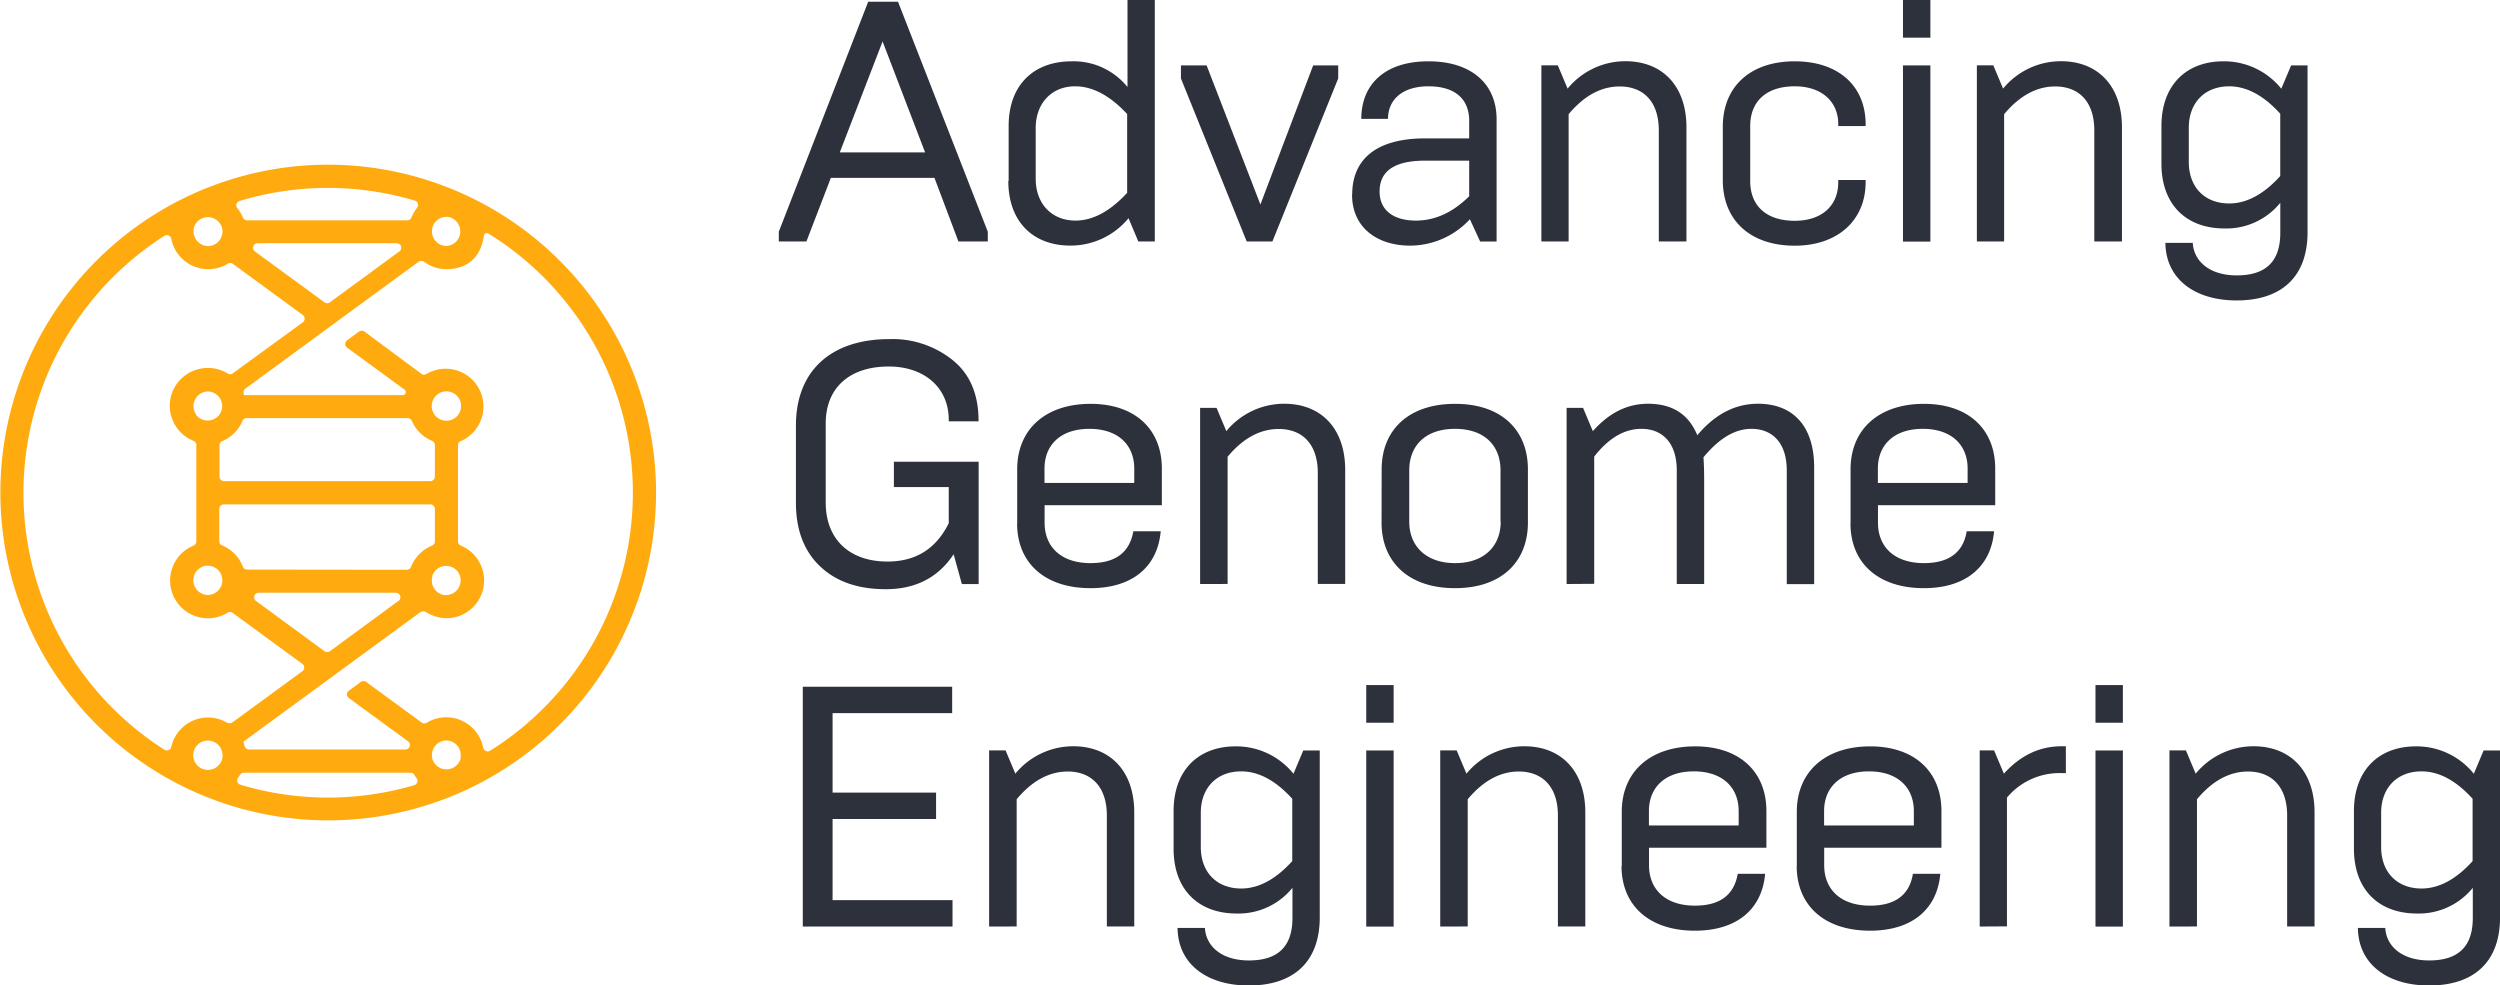
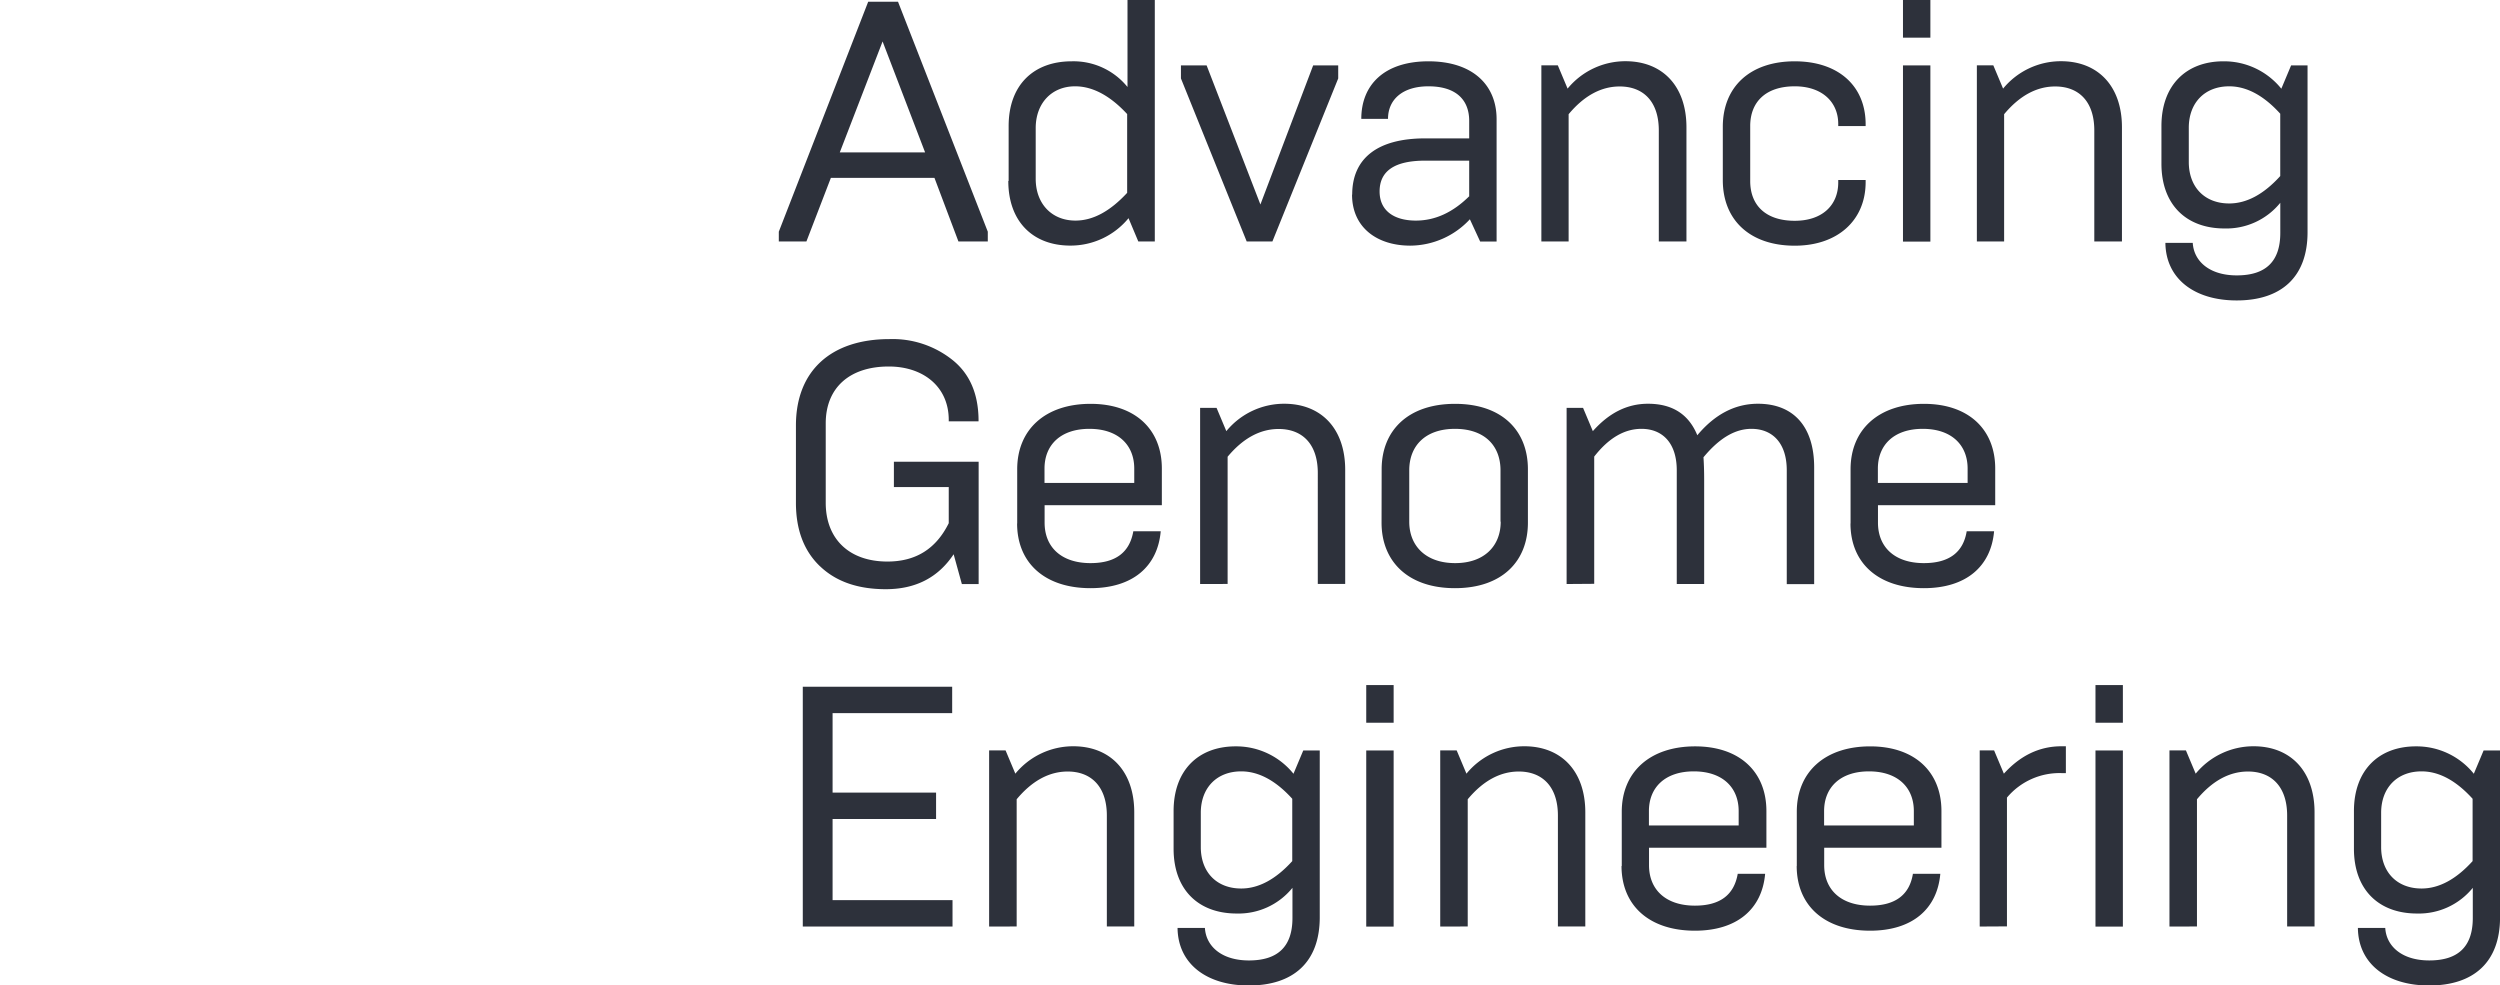
<svg xmlns="http://www.w3.org/2000/svg" viewBox="0 0 510.91 201.4">
  <defs>
    <style>.cls-3{fill:#ffab0f}.cls-4{fill:#2d313b}</style>
  </defs>
-   <path class="cls-3" d="M68.55 33.67a67 67 0 1 0 65.51 65.52 67.11 67.11 0 0 0-65.51-65.52m19.83 12.77a3 3 0 0 1 3.43-2.07 3 3 0 0 1-.57 5.9 3.09 3.09 0 0 1-1-.18 3 3 0 0 1-1.84-3.65M49 41.06A62.29 62.29 0 0 1 84.78 41a.92.92 0 0 1 .46 1.46 7.8 7.8 0 0 0-1.16 2 .92.92 0 0 1-.85.57H50.49a.9.9 0 0 1-.84-.56 7.76 7.76 0 0 0-1.11-1.89.93.93 0 0 1 .46-1.52m32.6 10.33-14.19 10.4a.92.92 0 0 1-1.09 0L52.1 51.39a.94.94 0 0 1 .55-1.69h28.43a.94.94 0 0 1 .55 1.69m-42.06-4.7a3 3 0 0 1 5.77-.25 3 3 0 0 1 .13.85 3 3 0 0 1-2.93 3 3 3 0 0 1-2.92-3.58m5.86 108.05a3 3 0 0 1-.09.41 3 3 0 0 1-.59 1.09 3 3 0 1 1-2.26-4.92 3 3 0 0 1 2.93 3 3.27 3.27 0 0 1 0 .44m1.08-7A7.69 7.69 0 0 0 35 152.65a.93.93 0 0 1-1.41.56 62.26 62.26 0 0 1 0-105 .92.92 0 0 1 1.41.58 7.7 7.7 0 0 0 11.59 5.08.92.92 0 0 1 1 .05l14.3 10.46a.93.93 0 0 1 0 1.49L47.53 76.33a.9.9 0 0 1-1 0 7.65 7.65 0 0 0-5.09-1.06 7.72 7.72 0 0 0-1.88 14.83.92.92 0 0 1 .56.85v19.69a.92.92 0 0 1-.56.85 7.72 7.72 0 0 0 1.85 14.79 7.65 7.65 0 0 0 5.09-1.06.9.9 0 0 1 1 0l14.3 10.46a.93.93 0 0 1 0 1.49l-14.3 10.46a.92.92 0 0 1-1 .05m4-31.28a.92.92 0 0 1-.86-.59 7.75 7.75 0 0 0-4.27-4.36.92.92 0 0 1-.56-.85V104a.93.93 0 0 1 .93-.92h42.2a.93.93 0 0 1 .93.92v6.65a.91.91 0 0 1-.57.85 7.76 7.76 0 0 0-4.3 4.35.92.92 0 0 1-.86.59Zm30.91 6.41-14 10.28a1 1 0 0 1-1.09 0l-14-10.28a.92.92 0 0 1 .55-1.67h28.04a.93.93 0 0 1 .55 1.67m-39-7.2a3 3 0 0 1 2.37 1.18 3.06 3.06 0 0 1 .61 1.8 3 3 0 0 1-2.93 3 3 3 0 0 1 0-6m-2.39-30.83A3 3 0 0 1 42.49 80a3 3 0 0 1 2.92 2.86s0 .08 0 .12a3 3 0 0 1-.13.85 3 3 0 0 1-.39.83l-.09.12a3 3 0 0 1-4.74 0m48.26 33a3 3 0 0 1 2.86-2.13 3 3 0 0 1 2.37 1.18 3 3 0 0 1-2.37 4.78h-.43a3 3 0 0 1-2.38-3.79m2.86-31.84a3 3 0 0 1 0-6 3 3 0 0 1 0 6M88.3 90.1a.93.93 0 0 1 .57.85v6.45a.93.93 0 0 1-.93.93H45.79a.93.93 0 0 1-.93-.93V91a.91.91 0 0 1 .57-.85A7.77 7.77 0 0 0 49.56 86a.92.92 0 0 1 .84-.55h32.92a.9.9 0 0 1 .84.55 7.79 7.79 0 0 0 4.14 4.1m-3.65 70.36a62.27 62.27 0 0 1-35.51-.09.92.92 0 0 1-.49-1.43c.15-.19.28-.39.41-.59a.91.91 0 0 1 .77-.43h34.06a.94.94 0 0 1 .78.42 6.32 6.32 0 0 0 .47.68.93.93 0 0 1-.49 1.44m9.51-5.56a3 3 0 0 1-5.78.25 3 3 0 0 1 2.81-3.83 3 3 0 0 1 2.92 3.58m6.06-1.5a.92.92 0 0 1-1.41-.58 7.72 7.72 0 0 0-7.57-6.24 7.63 7.63 0 0 0-4 1.14.92.92 0 0 1-1-.05l-11.36-8.31a.92.92 0 0 0-1.09 0l-2.45 1.79a.93.93 0 0 0 0 1.5l12.1 8.85a.94.94 0 0 1 .35.95.93.93 0 0 1-.91.72H50.88a.93.93 0 0 1-.9-.72 5.5 5.5 0 0 0-.16-.58c0-.1-.07-.19-.1-.28l16.91-12.37 4-2.94 15.19-11.11a1.13 1.13 0 0 1 1.27-.06 8.12 8.12 0 0 0 4.14 1.23h.31a7.72 7.72 0 0 0 2.62-14.85.92.92 0 0 1-.56-.85V91a.92.92 0 0 1 .56-.85 7.72 7.72 0 1 0-7-13.73.89.89 0 0 1-1 0l-11.69-8.67a1 1 0 0 0-1.09 0l-2.45 1.8a.92.92 0 0 0 0 1.49l11.73 8.58a.62.62 0 0 1-.36 1.13H49.88l-.06-.21a.17.17 0 0 1 0-.05.94.94 0 0 1 .32-1.06l16.12-11.81 4-2.94 15.3-11.19a.92.92 0 0 1 1.1 0A7.66 7.66 0 0 0 90.82 55h.42c6.1 0 7.38-4.73 7.64-6.82a.63.63 0 0 1 .94-.45 62.26 62.26 0 0 1 .4 105.66" />
  <path class="cls-4" d="M159.16 49.35v-2l18.27-47h6.09l18.35 47v2h-6l-4.9-13H169.8l-5 13Zm12.46-18.2h17.44l-8.69-22.68ZM206.13 37V25.76c0-8.4 5.11-13.23 12.88-13.23a14.18 14.18 0 0 1 11.41 5.25V0H236v49.35h-3.37l-2-4.76a15.32 15.32 0 0 1-11.9 5.6c-7.56 0-12.67-4.83-12.67-13.23m24.29 2.45v-16.1c-3.5-3.78-7.07-5.67-10.64-5.67-4.76 0-8.05 3.43-8.05 8.54v10.36c0 5.11 3.29 8.54 8.12 8.54 3.57 0 7.07-1.89 10.57-5.67m24.43 9.94-13.44-33.32v-2.66h5.25l10.99 28.42 10.78-28.42h5.12v2.66l-13.45 33.32h-5.25zm21.56-9.59c0-7.35 5.11-11.48 14.91-11.48h9v-3.57c0-4.41-2.8-7.07-8.33-7.07-5.32 0-8.26 2.73-8.26 6.65h-5.46c0-7 4.76-11.76 13.72-11.76s13.93 4.76 13.93 11.83v25h-3.36l-2.1-4.55a16.72 16.72 0 0 1-12.18 5.39c-6.79 0-11.9-3.71-11.9-10.43m23.94.28v-7.22h-9c-6.23 0-9.31 2.1-9.31 6.3 0 3.92 2.94 5.95 7.42 5.95q5.88 0 10.92-5M315 49.35v-36h3.36l2 4.76a15.29 15.29 0 0 1 11.83-5.6c7.49 0 12.46 5 12.46 13.51v23.33H339V26.67c0-6-3.22-9-8-9-3.78 0-7.28 1.89-10.43 5.67v26Zm37.08-12.53V25.9c0-8.12 5.53-13.37 14.7-13.37 8.89 0 14.49 5 14.49 12.88v.35h-5.6v-.42c0-4.55-3.36-7.7-8.89-7.7-5.88 0-9.1 3.15-9.1 8.12V37c0 5 3.22 8.12 9.1 8.12 5.6 0 8.89-3.15 8.89-7.84v-.49h5.6v.42c0 7.84-5.74 13-14.49 13-9.17 0-14.7-5.26-14.7-13.38M388.9 0h5.6v7.7h-5.6Zm0 13.37h5.6v36h-5.6ZM404 49.35v-36h3.36l2 4.76a15.29 15.29 0 0 1 11.83-5.6c7.49 0 12.46 5 12.46 13.51v23.33H428V26.67c0-6-3.22-9-8-9-3.78 0-7.28 1.89-10.43 5.67v26Zm38.52.28h5.6c.21 3.71 3.36 6.65 9 6.65 5.95 0 8.89-2.87 8.89-8.68v-6.16a14.18 14.18 0 0 1-11.41 5.25c-7.77 0-12.88-4.83-12.88-13.23v-7.7c0-8.4 5.11-13.23 12.67-13.23a15 15 0 0 1 11.83 5.6l2-4.76h3.36v34.09c0 9.24-5.46 13.94-14.49 13.94-8.68 0-14.49-4.48-14.56-11.77M466 36V23.24c-3.36-3.71-6.86-5.6-10.43-5.6-5 0-8.26 3.36-8.26 8.47v7c0 5.11 3.22 8.47 8.26 8.47 3.57 0 7.07-1.89 10.43-5.6m-298.44 79.73c-3.29-3.15-4.9-7.49-4.9-12.95V86.94c0-11.13 7.14-17.64 19.11-17.64a19.63 19.63 0 0 1 12.89 4.27c3.5 2.8 5.25 6.86 5.32 12.11v.42h-6.09v-.42c-.07-6.72-5.26-10.78-12.26-10.78-8 0-12.88 4.34-12.88 11.62v16.24c0 7.35 4.76 12 12.6 12 5.81 0 9.94-2.59 12.54-7.84v-7.38h-11.21v-5.18H200v25h-3.43l-1.68-6.09c-3.16 4.76-7.77 7.14-13.87 7.14-5.67 0-10.15-1.54-13.44-4.69m40.3-8.72V95.9c0-8.12 5.74-13.37 15-13.37 9 0 14.56 5.11 14.56 13.23v7.49h-23.96v3.57c0 5 3.43 8.26 9.38 8.26 5.11 0 8-2.17 8.75-6.51h5.6c-.63 7.21-5.74 11.63-14.35 11.63-9.31 0-15-5.12-15-13.24m5.6-8.26h18.34v-2.94c0-4.83-3.29-8.12-9.17-8.12s-9.17 3.29-9.17 8.12Zm31.8 20.65v-36h3.36l2 4.76a15.29 15.29 0 0 1 11.83-5.6c7.49 0 12.46 5 12.46 13.51v23.31h-5.6V96.67c0-6-3.22-9-8-9-3.78 0-7.28 1.89-10.43 5.67v26Zm37.1-23.45c0-7.91 5.39-13.37 15-13.37S312.25 88 312.25 95.9v10.92c0 7.91-5.32 13.38-14.91 13.38s-15-5.47-15-13.38Zm24.29 10.71v-10.5c0-5-3.22-8.47-9.31-8.47s-9.34 3.5-9.34 8.47v10.5c0 5 3.43 8.47 9.38 8.47s9.31-3.5 9.31-8.47m13.47 12.74v-36h3.36l2 4.76c3.29-3.71 7-5.6 11.27-5.6 5 0 8.33 2.17 10.08 6.44 3.57-4.27 7.7-6.44 12.39-6.44 7.22 0 11.49 4.62 11.49 13v23.87h-5.6V96.11c0-5.6-2.95-8.47-7.22-8.47-3.43 0-6.65 2-9.8 5.81.07 1 .14 2.59.14 4.62v21.28h-5.6V96.11c0-5.6-2.94-8.47-7.21-8.47q-5.25 0-9.66 5.67v26ZM378.19 107V95.9c0-8.12 5.74-13.37 15-13.37 9 0 14.56 5.11 14.56 13.23v7.49h-23.96v3.57c0 5 3.43 8.26 9.38 8.26 5.11 0 8.05-2.17 8.75-6.51h5.6c-.63 7.21-5.74 11.63-14.35 11.63-9.31 0-15-5.12-15-13.24m5.6-8.26h18.34v-2.94c0-4.83-3.29-8.12-9.17-8.12s-9.17 3.29-9.17 8.12Zm-219.71 90.65v-49h30.53v5.39h-24.44v16.24h21.15v5.39h-21.15v16.59h24.51v5.39h-30.6zm38.08 0v-36h3.36l2 4.76a15.29 15.29 0 0 1 11.83-5.6c7.5 0 12.47 5 12.47 13.51v23.31h-5.6v-22.66c0-5.95-3.23-9-8-9-3.78 0-7.28 1.89-10.43 5.67v26Zm38.5.28h5.6c.21 3.71 3.36 6.65 9 6.65 5.95 0 8.89-2.87 8.89-8.68v-6.16a14.18 14.18 0 0 1-11.41 5.25c-7.77 0-12.88-4.83-12.88-13.23v-7.7c0-8.4 5.11-13.23 12.67-13.23a15 15 0 0 1 11.83 5.6l2-4.76h3.37v34.09c0 9.24-5.47 13.94-14.5 13.94-8.68 0-14.49-4.48-14.56-11.77M264.09 176v-12.76c-3.36-3.71-6.86-5.6-10.43-5.6-5 0-8.26 3.36-8.26 8.47v7c0 5.11 3.22 8.47 8.26 8.47 3.57 0 7.07-1.89 10.43-5.6M279.21 140h5.6v7.7h-5.6Zm0 13.37h5.6v36h-5.6Zm15.12 35.98v-36h3.36l2 4.76a15.29 15.29 0 0 1 11.83-5.6c7.49 0 12.46 5 12.46 13.51v23.31h-5.6v-22.66c0-5.95-3.22-9-8-9-3.78 0-7.28 1.89-10.43 5.67v26Zm37.1-12.35v-11.1c0-8.12 5.74-13.37 15-13.37 9 0 14.56 5.11 14.56 13.23v7.49H337v3.57c0 5 3.43 8.26 9.38 8.26 5.11 0 8-2.17 8.75-6.51h5.6c-.63 7.21-5.74 11.63-14.35 11.63-9.31 0-15-5.12-15-13.24m5.6-8.26h18.34v-2.94c0-4.83-3.29-8.12-9.17-8.12s-9.17 3.29-9.17 8.12Zm30.22 8.3v-11.1c0-8.12 5.74-13.37 15-13.37 9 0 14.56 5.11 14.56 13.23v7.49H372.8v3.57c0 5 3.43 8.26 9.38 8.26 5.11 0 8.05-2.17 8.75-6.51h5.6c-.63 7.21-5.74 11.63-14.35 11.63-9.31 0-15-5.12-15-13.24m5.6-8.26h18.34v-2.94c0-4.83-3.29-8.12-9.17-8.12s-9.17 3.29-9.17 8.12Zm31.8 20.65v-36h2.94l2 4.76c3.36-3.71 7.28-5.6 11.76-5.6h.91V158h-.77a14 14 0 0 0-11.27 5v26.32ZM428.24 140h5.6v7.7h-5.6Zm0 13.37h5.6v36h-5.6Zm15.12 35.98v-36h3.36l2 4.76a15.29 15.29 0 0 1 11.83-5.6c7.49 0 12.46 5 12.46 13.51v23.31h-5.6v-22.66c0-5.95-3.22-9-8-9-3.78 0-7.28 1.89-10.43 5.67v26Zm38.5.28h5.6c.21 3.71 3.36 6.65 9 6.65 5.95 0 8.89-2.87 8.89-8.68v-6.16a14.18 14.18 0 0 1-11.41 5.25c-7.77 0-12.88-4.83-12.88-13.23v-7.7c0-8.4 5.11-13.23 12.67-13.23a15 15 0 0 1 11.83 5.6l2-4.76h3.36v34.09c0 9.24-5.46 13.94-14.49 13.94-8.68 0-14.49-4.48-14.56-11.77M505.31 176v-12.76c-3.36-3.71-6.86-5.6-10.43-5.6-5 0-8.26 3.36-8.26 8.47v7c0 5.11 3.22 8.47 8.26 8.47 3.57 0 7.07-1.89 10.43-5.6" />
</svg>